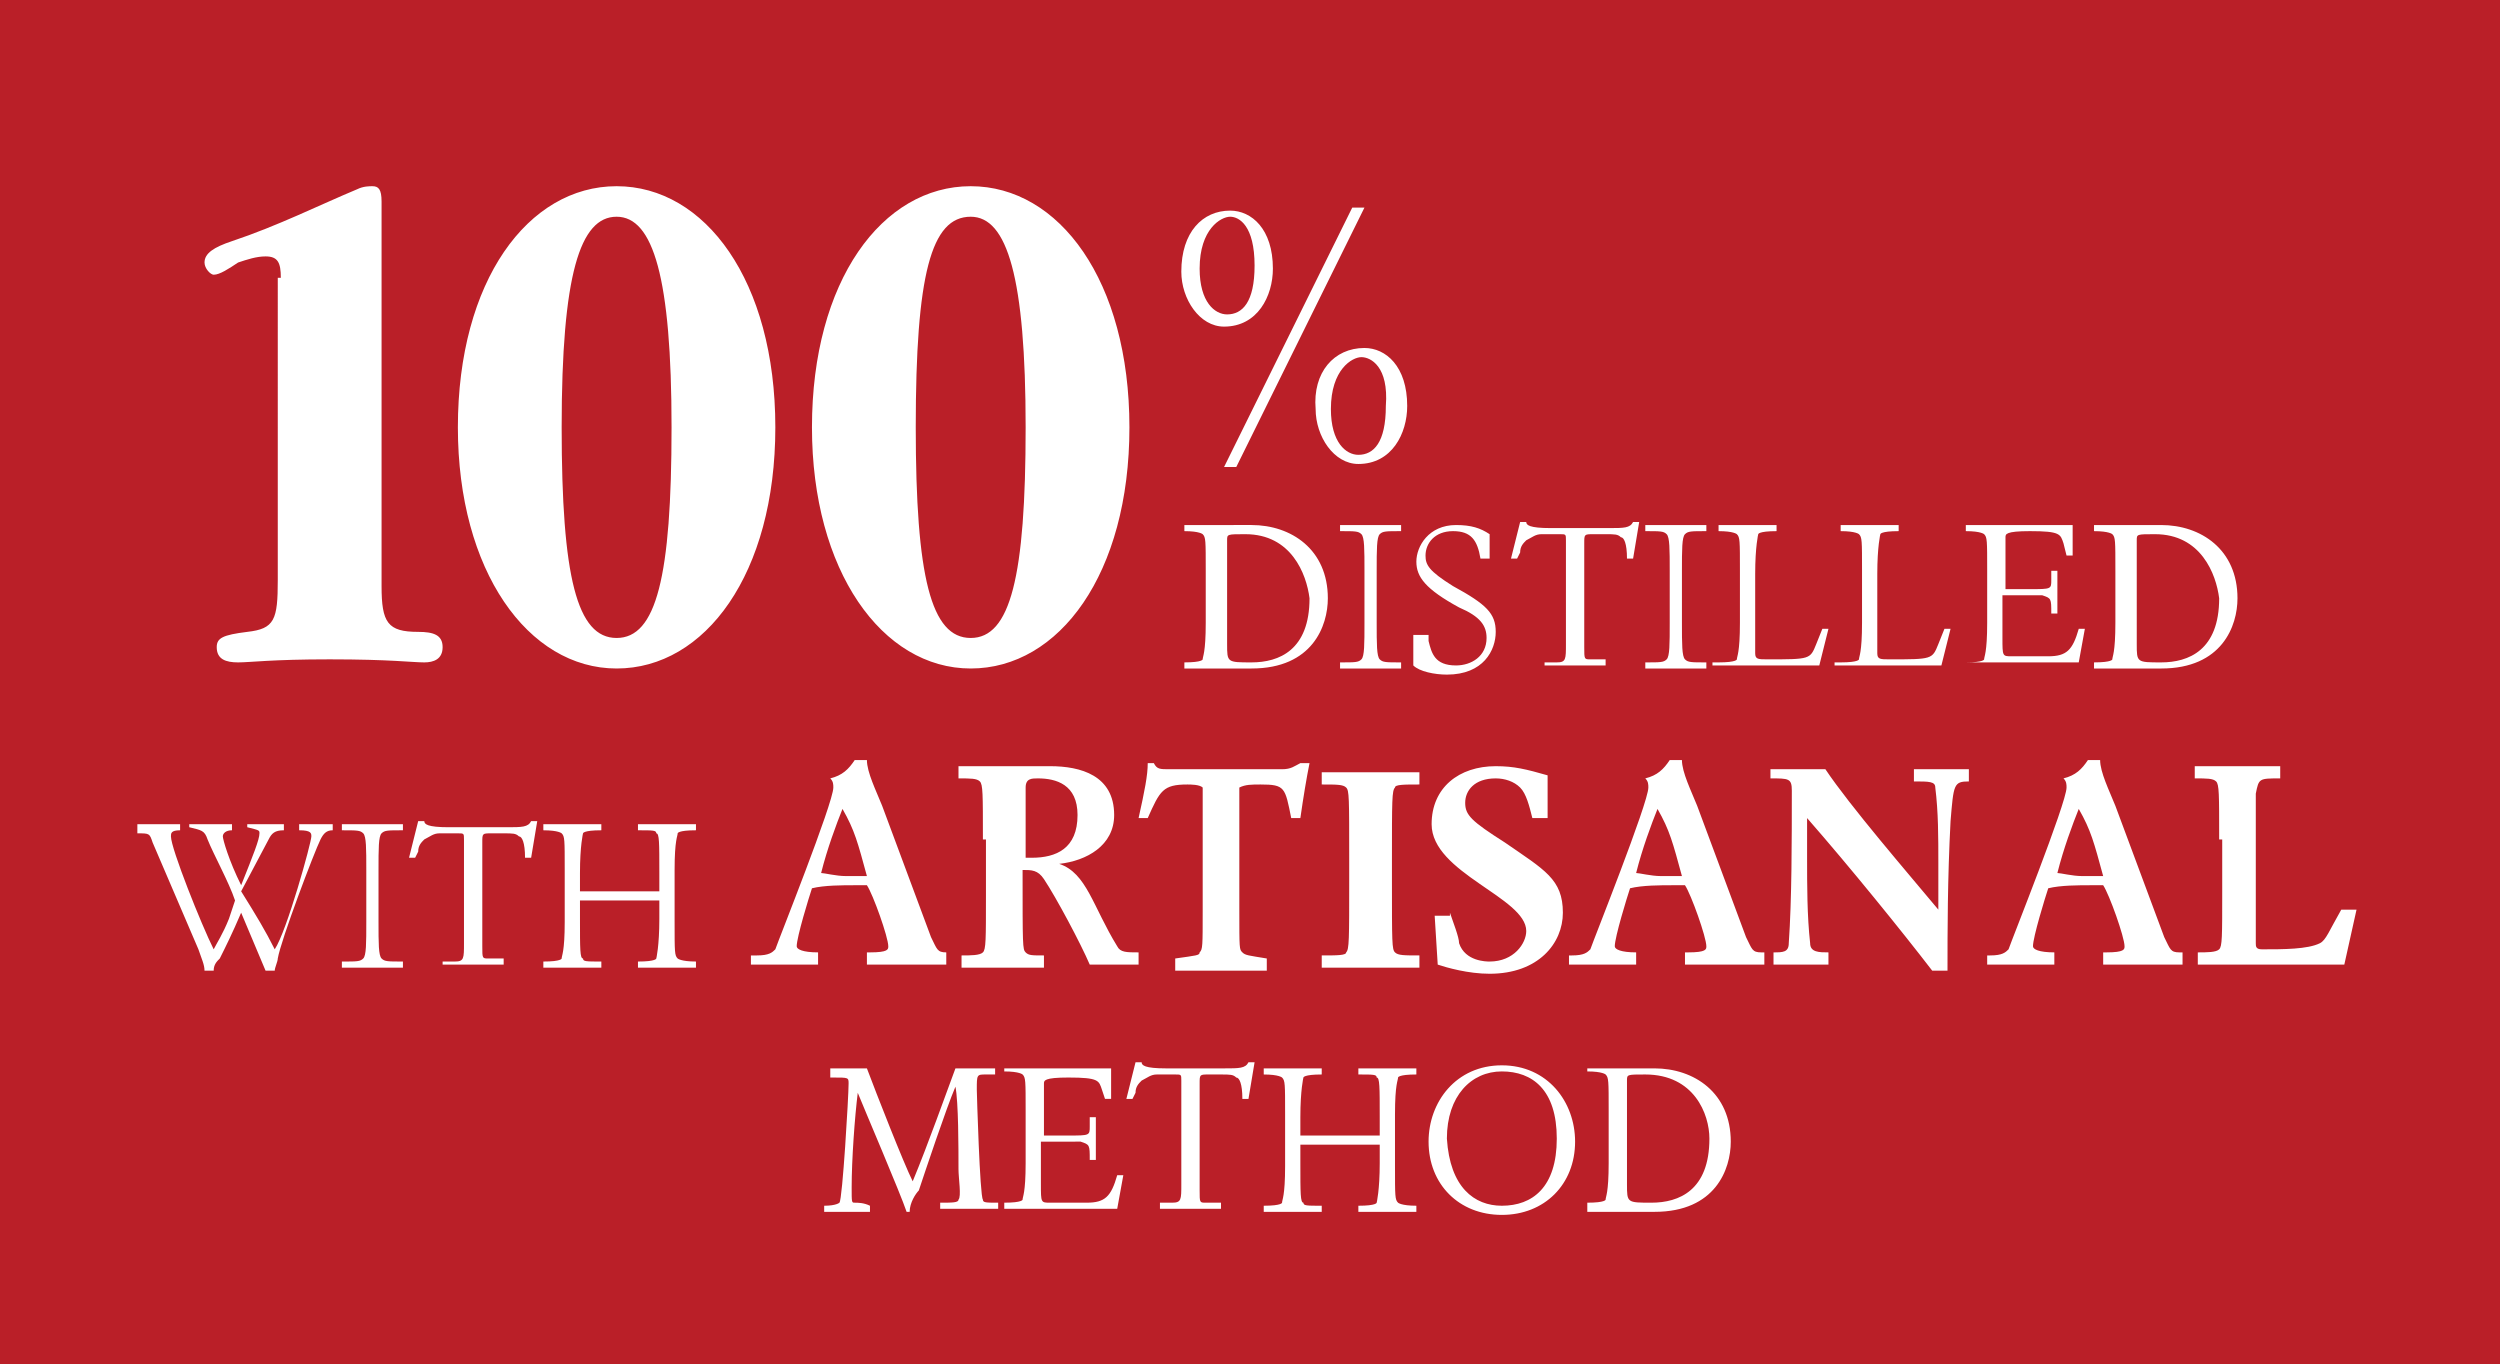
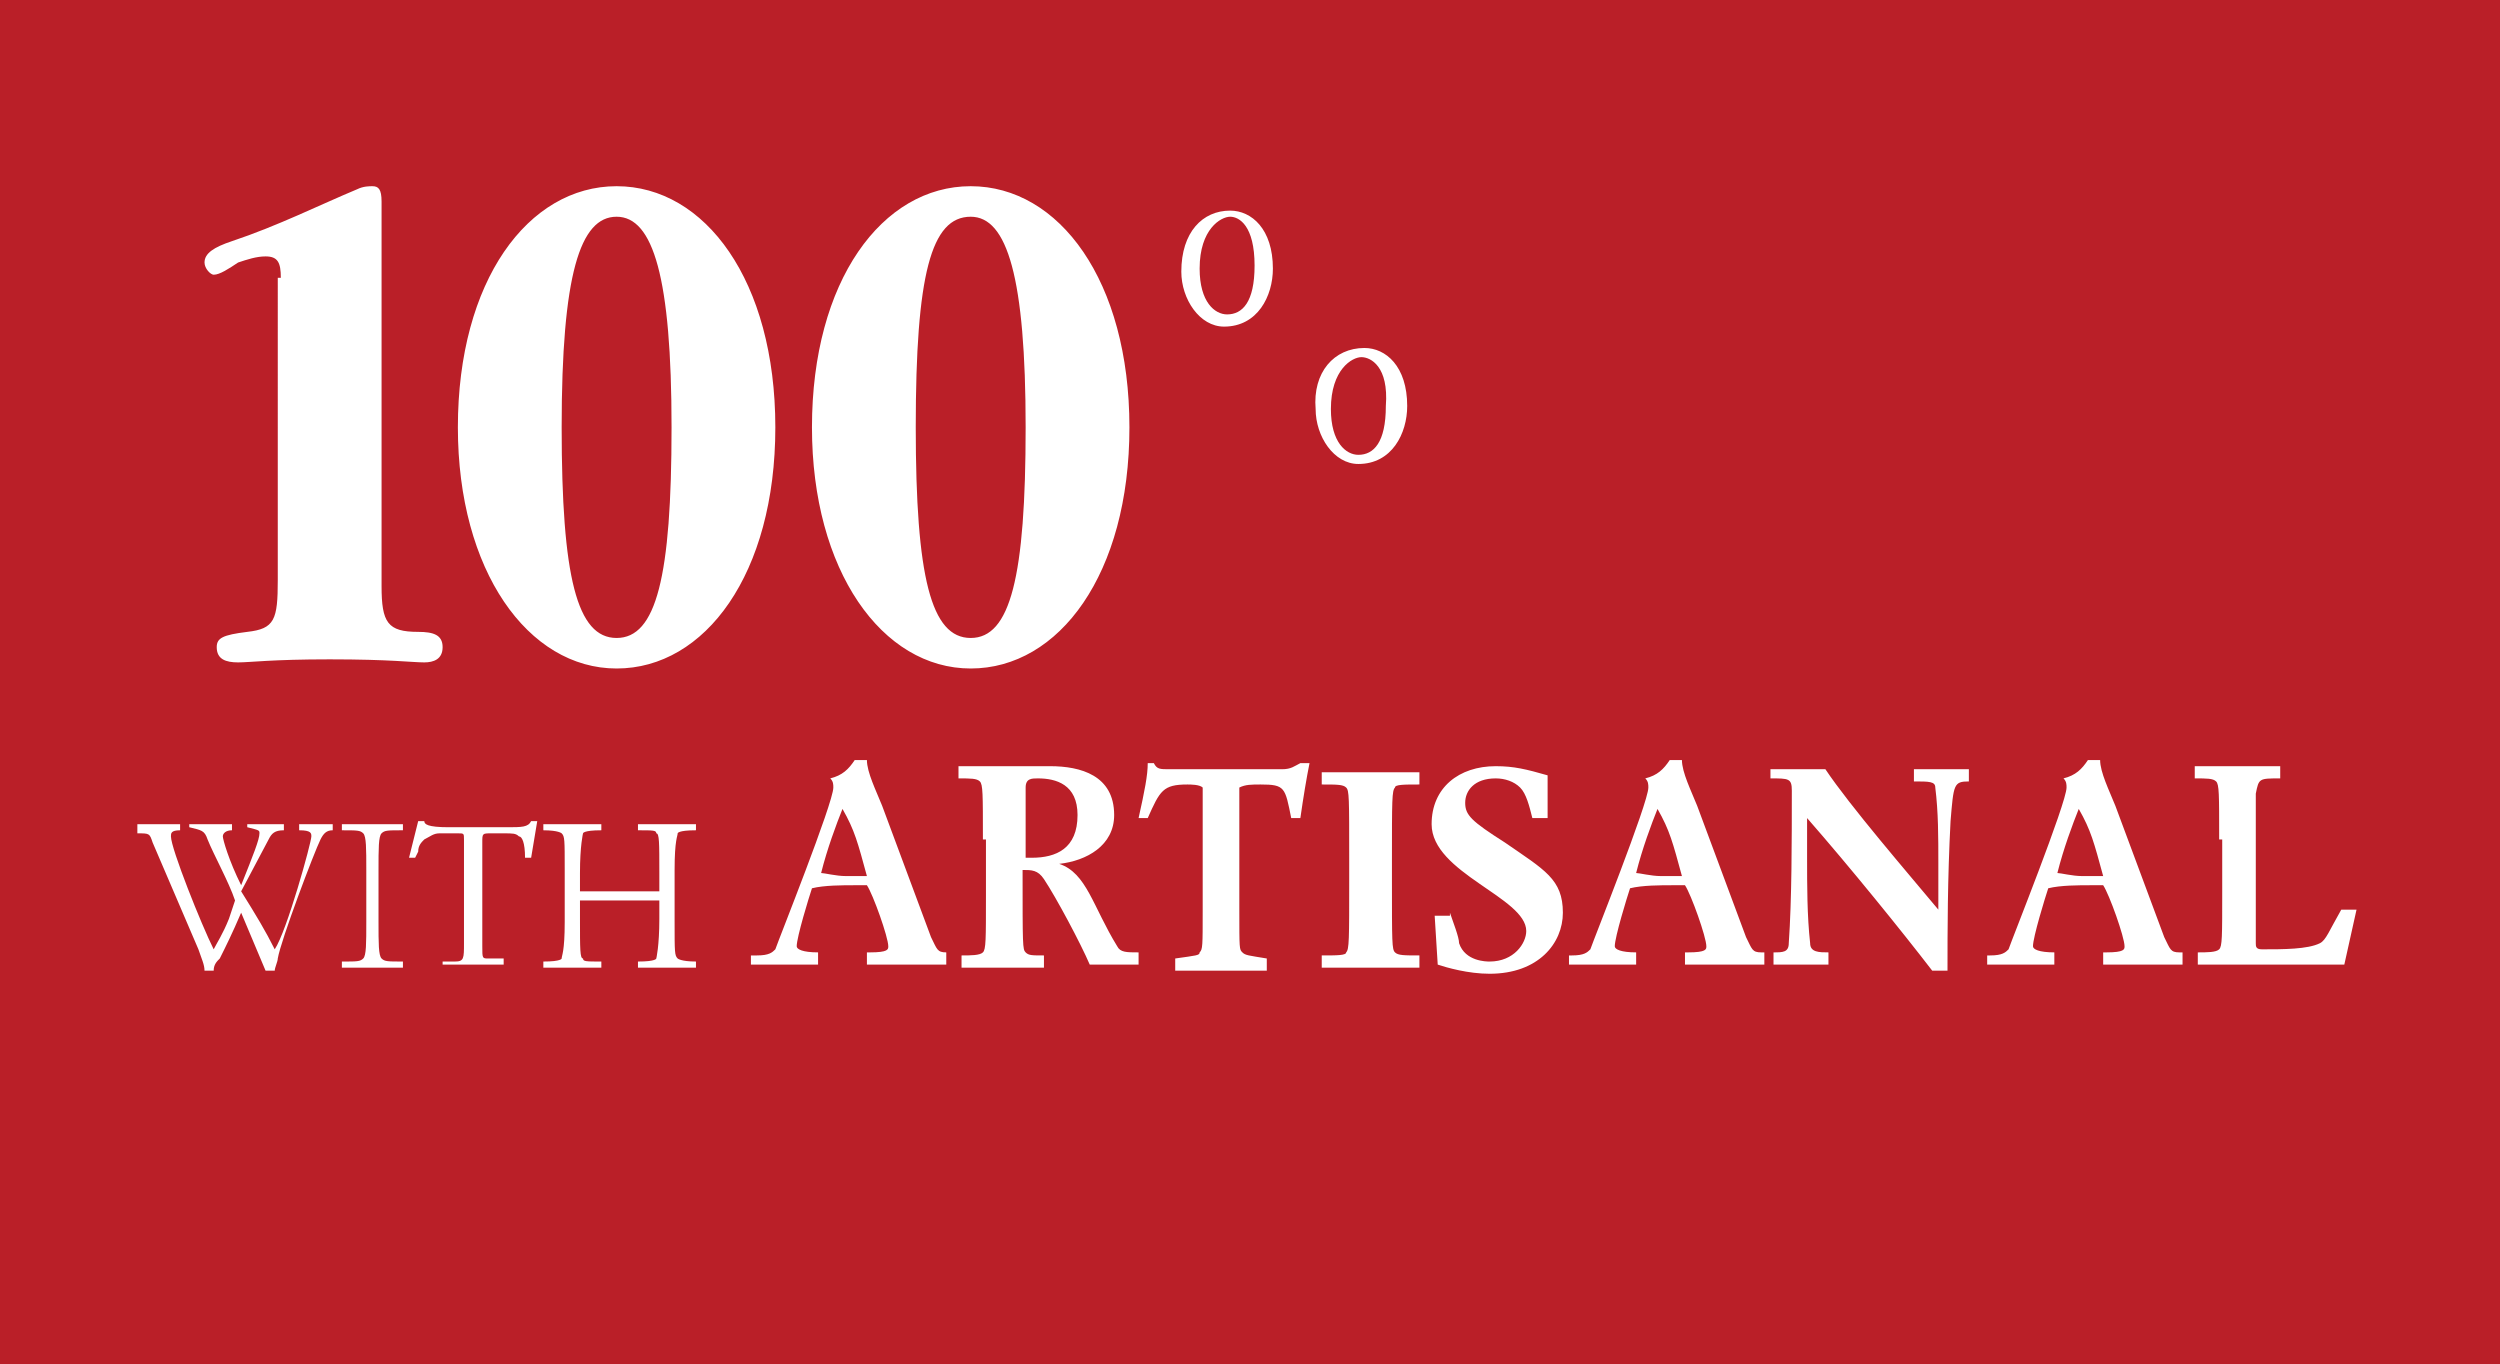
<svg xmlns="http://www.w3.org/2000/svg" viewBox="0 0 81.9 44.7">
  <path fill="#BA1F28" d="M0 0h81.9v44.7H0z" />
  <g fill="#FFF">
-     <path d="M38.8 21.7c.6 0 .6-.1.6-.1 0-.1.1-.2.1-1.2v-1.7c0-1 0-1.1-.1-1.2 0 0-.1-.1-.6-.1v-.2H41c1.3 0 2.5.8 2.5 2.4 0 .9-.5 2.3-2.5 2.3h-2.2v-.2zm2-4.2c-.6 0-.6 0-.6.2V21.1c0 .6 0 .6.8.6.9 0 1.9-.4 1.9-2.1-.1-.8-.6-2.1-2.1-2.1zM43.9 21.7c.5 0 .6 0 .7-.1.1-.1.1-.5.1-1.2v-1.7c0-.7 0-1.1-.1-1.2-.1-.1-.2-.1-.7-.1v-.2h2v.2c-.5 0-.6 0-.7.1-.1.1-.1.5-.1 1.2v1.7c0 .7 0 1.1.1 1.2.1.1.2.1.7.1v.2h-2v-.2zM46.5 20.8h.3v.2c.1.4.2.8.9.8.5 0 1-.3 1-.9 0-.4-.2-.7-.9-1-1.1-.6-1.4-1-1.4-1.5s.4-1.2 1.3-1.2c.5 0 .8.1 1.1.3v.8h-.3c-.1-.6-.3-.9-.9-.9-.6 0-.9.4-.9.8 0 .3.1.5.9 1 1.1.6 1.4.9 1.4 1.5s-.4 1.4-1.6 1.4c-.4 0-.9-.1-1.1-.3v-1zM50.6 21.7h.4c.3 0 .3-.1.3-.6v-3.4c0-.2 0-.2-.2-.2h-.6c-.2 0-.3.1-.5.2-.1.1-.2.2-.2.4l-.1.2h-.2l.3-1.2h.2c0 .1.1.2.8.2h1.9c.5 0 .7 0 .8-.2h.2l-.2 1.2h-.2c0-.5-.1-.7-.2-.7-.1-.1-.2-.1-.5-.1h-.4c-.3 0-.3 0-.3.3v3.4c0 .4 0 .4.2.4h.5v.2h-2v-.1zM53.9 21.7c.5 0 .6 0 .7-.1.1-.1.1-.5.1-1.2v-1.7c0-.7 0-1.1-.1-1.2-.1-.1-.2-.1-.7-.1v-.2h2v.2c-.5 0-.6 0-.7.1-.1.1-.1.5-.1 1.2v1.7c0 .7 0 1.1.1 1.2.1.1.2.1.7.1v.2h-2v-.2zM56.3 21.7c.6 0 .6-.1.6-.1 0-.1.1-.2.1-1.2v-1.7c0-1 0-1.1-.1-1.2 0 0-.1-.1-.6-.1v-.2h1.9v.2c-.6 0-.6.1-.6.1s-.1.4-.1 1.3v2.6c0 .2.1.2.4.2 1.4 0 1.4 0 1.6-.5l.2-.5h.2l-.3 1.2h-3.5v-.1zM60.3 21.7c.6 0 .6-.1.6-.1 0-.1.1-.2.1-1.2v-1.7c0-1 0-1.1-.1-1.2 0 0-.1-.1-.6-.1v-.2h1.9v.2c-.6 0-.6.1-.6.1s-.1.4-.1 1.3v2.6c0 .2.1.2.4.2 1.4 0 1.4 0 1.6-.5l.2-.5h.2l-.3 1.2h-3.5v-.1zM64.4 21.7c.6 0 .6-.1.6-.1 0-.1.1-.2.1-1.2v-1.7c0-1 0-1.1-.1-1.2 0 0-.1-.1-.6-.1v-.2h3.5v1h-.2l-.1-.4c-.1-.3-.1-.4-1.1-.4-.8 0-.8.1-.8.2v1.7h.8c.7 0 .7 0 .7-.3v-.3h.2v1.4h-.2c0-.5 0-.5-.3-.6H65.6v1.4c0 .6 0 .6.3.6h1.2c.6 0 .8-.2 1-.9h.2l-.2 1.1h-3.7zM68.6 21.7c.6 0 .6-.1.6-.1 0-.1.1-.2.1-1.2v-1.7c0-1 0-1.1-.1-1.2 0 0-.1-.1-.6-.1v-.2h2.2c1.3 0 2.5.8 2.5 2.4 0 .9-.5 2.3-2.5 2.3h-2.2v-.2zm2-4.2c-.6 0-.6 0-.6.2V21.1c0 .6 0 .6.8.6.9 0 1.9-.4 1.9-2.1-.1-.8-.6-2.1-2.1-2.1z" />
-   </g>
+     </g>
  <g fill="#FFF">
    <path d="M7.9 29.9c-.3.7-.5 1.1-.7 1.5-.1.1-.2.2-.2.4h-.3c0-.2-.1-.4-.2-.7L5 27.6c-.1-.3-.1-.3-.5-.3V27h1.4v.2c-.3 0-.3.1-.3.2 0 .4 1 2.9 1.4 3.7.1-.2.3-.5.5-1l.2-.6c-.2-.6-.7-1.5-.9-2-.1-.3-.2-.3-.6-.4V27h1.4v.2c-.2 0-.3.1-.3.2s.2.8.6 1.6c.4-1 .6-1.5.6-1.7 0-.1 0-.1-.4-.2V27h1.2v.2c-.3 0-.4.1-.5.3l-.9 1.7c.5.8.8 1.3 1.1 1.9.4-.6 1.2-3.5 1.2-3.7 0-.1 0-.2-.4-.2V27h1.1v.2c-.2 0-.3.1-.4.3-.2.4-1.3 3.3-1.4 3.9 0 .1-.1.3-.1.4h-.3l-.8-1.9zM11.2 31.5c.5 0 .6 0 .7-.1.1-.1.1-.5.1-1.2v-1.7c0-.7 0-1.1-.1-1.2-.1-.1-.2-.1-.7-.1V27h2v.2c-.5 0-.6 0-.7.1-.1.1-.1.5-.1 1.2v1.7c0 .7 0 1.1.1 1.2.1.1.2.1.7.1v.2h-2v-.2zM14.5 31.5h.4c.3 0 .3-.1.3-.6v-3.4c0-.2 0-.2-.2-.2h-.6c-.2 0-.3.1-.5.2-.1.1-.2.2-.2.4l-.1.2h-.2l.3-1.2h.2c0 .1.1.2.8.2h1.9c.5 0 .7 0 .8-.2h.2l-.2 1.2h-.2c0-.5-.1-.7-.2-.7-.1-.1-.2-.1-.5-.1h-.4c-.3 0-.3 0-.3.3V31c0 .4 0 .4.2.4h.5v.2h-2v-.1zM20.9 31.5c.6 0 .6-.1.6-.1s.1-.4.1-1.3v-.6H19v.6c0 1 0 1.3.1 1.3 0 .1.1.1.6.1v.2h-1.9v-.2c.6 0 .6-.1.6-.1 0-.1.1-.2.1-1.2v-1.7c0-1 0-1.1-.1-1.2 0 0-.1-.1-.6-.1V27h1.9v.2c-.6 0-.6.1-.6.1s-.1.4-.1 1.3v.6h2.6v-.6c0-1 0-1.3-.1-1.3 0-.1-.1-.1-.6-.1V27h1.9v.2c-.6 0-.6.1-.6.1 0 .1-.1.2-.1 1.2v1.7c0 1 0 1.1.1 1.2 0 0 .1.1.6.1v.2h-1.9v-.2z" />
  </g>
  <g fill="#FFF">
    <path d="M24.8 31.3c.4 0 .5-.1.6-.2.1-.3 1.9-4.8 1.9-5.3 0-.1 0-.2-.1-.3.4-.1.6-.3.8-.6h.4c0 .4.3 1 .5 1.5l1.6 4.3c.2.4.2.5.5.5v.4h-2.6v-.4h.1c.6 0 .6-.1.6-.2 0-.3-.5-1.7-.7-2H28c-.4 0-1 0-1.4.1-.1.3-.5 1.6-.5 1.9 0 .1.2.2.7.2v.4h-2.2v-.3zm3.6-2.6c-.3-1.1-.4-1.5-.8-2.2-.2.5-.5 1.3-.7 2.1.1 0 .5.1.8.1h.7zM32.2 27.5c0-1.5 0-1.8-.1-1.9-.1-.1-.3-.1-.7-.1v-.4h3c1 0 2.1.3 2.1 1.6 0 1-.9 1.5-1.8 1.6.9.3 1.1 1.4 1.9 2.7.1.2.3.2.7.2v.4h-1.6c-.3-.7-1.1-2.2-1.5-2.8-.2-.3-.4-.3-.7-.3 0 2.5 0 2.6.1 2.7.1.1.2.1.6.1v.4h-2.7v-.4c.3 0 .6 0 .7-.1.1-.1.1-.4.1-1.9v-1.8zm1.3.6h.3c.8 0 1.5-.3 1.5-1.4 0-1-.7-1.2-1.3-1.2-.2 0-.4 0-.4.3v2.3zM37.3 26.8c.2-.9.3-1.4.3-1.8h.2c.1.2.2.2.5.2H42c.3 0 .4-.1.6-.2h.3c-.1.5-.2 1.1-.3 1.8h-.3c-.2-1-.2-1.1-1-1.1-.3 0-.5 0-.7.1v4c0 1.3 0 1.3.1 1.4.1.1.2.1.8.2v.4h-3v-.4c.7-.1.8-.1.8-.2.1-.1.1-.2.1-1.4v-4c-.1-.1-.4-.1-.5-.1-.8 0-.9.2-1.3 1.1h-.3zM44.2 28.2c0-2.1 0-2.3-.1-2.4-.1-.1-.3-.1-.8-.1v-.4h3.2v.4c-.5 0-.8 0-.8.1-.1.1-.1.4-.1 2.4v.6c0 2.1 0 2.3.1 2.4.1.1.3.1.8.1v.4h-3.2v-.4c.5 0 .8 0 .8-.1.1-.1.1-.4.1-2.4v-.6zM47.5 29.9c.1.3.3.8.3 1 .2.6.9.6 1 .6.8 0 1.2-.6 1.2-1 0-1.1-3.1-1.9-3.1-3.5 0-1.2.9-1.9 2.1-1.9.6 0 1 .1 1.7.3v1.4h-.5c-.1-.4-.2-.8-.4-1-.2-.2-.5-.3-.8-.3-.7 0-1 .4-1 .8s.2.6 1.3 1.3c1.3.9 1.9 1.2 1.9 2.3 0 1-.8 2-2.4 2-.7 0-1.4-.2-1.7-.3L47 30h.5zM51.5 31.3c.4 0 .5-.1.6-.2.1-.3 1.9-4.8 1.9-5.3 0-.1 0-.2-.1-.3.4-.1.6-.3.8-.6h.4c0 .4.3 1 .5 1.5l1.6 4.3c.2.4.2.5.5.5h.1v.4h-2.6v-.4h.1c.6 0 .6-.1.6-.2 0-.3-.5-1.7-.7-2h-.4c-.4 0-1 0-1.4.1-.1.3-.5 1.6-.5 1.9 0 .1.2.2.7.2v.4h-2.2v-.3zm3.6-2.6c-.3-1.1-.4-1.5-.8-2.2-.2.5-.5 1.3-.7 2.1.1 0 .5.1.8.1h.7zM58.2 25.2h1.6c.8 1.2 2.7 3.4 3.7 4.6v-1.5c0-.9 0-1.7-.1-2.5 0-.2-.2-.2-.7-.2v-.4h1.8v.4c-.5 0-.5.1-.6 1.3-.1 1.9-.1 3.6-.1 4.9h-.5c-1-1.3-2.7-3.4-4.1-5v1.3c0 .9 0 1.9.1 2.8 0 .3.3.3.6.3v.4h-1.8v-.4c.3 0 .5 0 .5-.3.1-1.4.1-3.4.1-5 0-.4-.1-.4-.7-.4v-.3zM65.2 31.3c.4 0 .5-.1.6-.2.1-.3 1.9-4.8 1.9-5.3 0-.1 0-.2-.1-.3.4-.1.6-.3.8-.6h.4c0 .4.3 1 .5 1.5l1.6 4.3c.2.4.2.5.5.5h.1v.4h-2.6v-.4h.1c.6 0 .6-.1.6-.2 0-.3-.5-1.7-.7-2h-.4c-.4 0-1 0-1.4.1-.1.3-.5 1.6-.5 1.9 0 .1.2.2.7.2v.4h-2.2v-.3zm3.7-2.6c-.3-1.1-.4-1.5-.8-2.2-.2.5-.5 1.3-.7 2.1.1 0 .5.1.8.1h.7zM72.7 27.5c0-1.5 0-1.8-.1-1.9-.1-.1-.3-.1-.7-.1v-.4h2.8v.4c-.7 0-.7 0-.8.5v4.9c0 .1 0 .2.2.2.7 0 1.5 0 1.9-.2.2-.1.3-.4.7-1.1h.5l-.4 1.8H72v-.4c.3 0 .6 0 .7-.1.1-.1.1-.4.1-1.9v-1.7z" />
  </g>
  <g fill="#FFF">
    <path d="M9.2 9.1c0-.5-.1-.7-.5-.7-.3 0-.6.1-.9.2-.3.2-.6.4-.8.4-.1 0-.3-.2-.3-.4 0-.3.3-.5.9-.7 1.5-.5 2.9-1.2 4.1-1.7.2-.1.4-.1.5-.1.2 0 .3.1.3.5v12.6c0 1.2.2 1.5 1.2 1.5.5 0 .8.1.8.5s-.3.5-.6.5c-.4 0-1.1-.1-3.1-.1-1.9 0-2.6.1-3 .1-.4 0-.7-.1-.7-.5 0-.3.2-.4 1-.5.9-.1 1-.4 1-1.7V9.1zM15 14c0-4.8 2.3-7.9 5.2-7.9 2.9 0 5.2 3.1 5.2 7.9 0 4.8-2.3 7.9-5.2 7.9-2.9 0-5.2-3.2-5.2-7.9zm3.4 0c0 4.9.5 6.9 1.8 6.9s1.8-2 1.8-6.9-.6-6.9-1.8-6.9C19 7.1 18.4 9 18.4 14zM26.6 14c0-4.8 2.3-7.9 5.2-7.9 2.9 0 5.2 3.1 5.2 7.9 0 4.8-2.3 7.9-5.2 7.9-2.9 0-5.2-3.2-5.2-7.9zm3.4 0c0 4.9.5 6.9 1.8 6.9s1.8-2 1.8-6.9-.6-6.9-1.8-6.9C30.5 7.1 30 9 30 14z" />
  </g>
-   <path fill="#FFF" d="M44.6 11.7c-.3 0-1 .4-1 1.7 0 1.1.5 1.5.9 1.5.5 0 .9-.4.9-1.6.1-1.3-.5-1.6-.8-1.6m.1-.3c.7 0 1.4.6 1.4 1.9 0 .9-.5 1.9-1.6 1.9-.8 0-1.4-.9-1.4-1.8-.1-1.2.6-2 1.6-2m-.4-4.6h.4l-4.2 8.5h-.4l4.2-8.5zm-4 .3c-.3 0-1 .4-1 1.7 0 1.1.5 1.5.9 1.5.5 0 .9-.4.9-1.6 0-1.3-.5-1.6-.8-1.6m0-.2c.7 0 1.4.6 1.4 1.9 0 .9-.5 1.9-1.6 1.9-.8 0-1.4-.9-1.4-1.8 0-1.3.7-2 1.6-2" />
+   <path fill="#FFF" d="M44.6 11.7c-.3 0-1 .4-1 1.7 0 1.1.5 1.5.9 1.5.5 0 .9-.4.9-1.6.1-1.3-.5-1.6-.8-1.6m.1-.3c.7 0 1.4.6 1.4 1.9 0 .9-.5 1.9-1.6 1.9-.8 0-1.4-.9-1.4-1.8-.1-1.2.6-2 1.6-2m-.4-4.6h.4l-4.2 8.5l4.2-8.5zm-4 .3c-.3 0-1 .4-1 1.7 0 1.1.5 1.5.9 1.5.5 0 .9-.4.9-1.6 0-1.3-.5-1.6-.8-1.6m0-.2c.7 0 1.4.6 1.4 1.9 0 .9-.5 1.9-1.6 1.9-.8 0-1.4-.9-1.4-1.8 0-1.3.7-2 1.6-2" />
  <g fill="#FFF">
-     <path d="M30.8 39.4c.4 0 .6 0 .6-.1.1-.1 0-.7 0-1 0-.7 0-2.2-.1-2.7-.3.7-1 2.8-1.2 3.4-.1.1-.3.4-.3.7h-.1c-.2-.6-1.4-3.4-1.6-3.9-.1.8-.2 2.2-.2 3.1 0 .5 0 .5.1.5s.3 0 .5.1v.2H27v-.2c.4 0 .5-.1.5-.1.1-.1.3-3.5.3-3.9 0-.2 0-.2-.5-.2h-.1V35h1.2c.3.8 1.2 3.1 1.5 3.7.5-1.2 1.1-2.9 1.4-3.7H32.6v.2h-.3c-.3 0-.3 0-.3.5 0 .1.1 3.5.2 3.6 0 .1.1.1.5.1v.2h-1.9v-.2zM32.9 39.4c.6 0 .6-.1.6-.1 0-.1.1-.2.1-1.2v-1.7c0-1 0-1.1-.1-1.2 0 0-.1-.1-.6-.1V35h3.5v1h-.2l-.1-.3c-.1-.3-.1-.4-1.1-.4-.8 0-.8.1-.8.2v1.7h.8c.7 0 .7 0 .7-.3v-.3h.2V38h-.2c0-.5 0-.5-.3-.6H34.1v1.4c0 .6 0 .6.3.6h1.2c.6 0 .8-.2 1-.9h.2l-.2 1.1h-3.7v-.2zM38 39.4h.4c.3 0 .3-.1.3-.6v-3.4c0-.2 0-.2-.2-.2h-.6c-.2 0-.3.1-.5.2-.1.1-.2.2-.2.4l-.1.2h-.2l.3-1.2h.2c0 .1.1.2.8.2h1.9c.5 0 .7 0 .8-.2h.2l-.2 1.2h-.2c0-.5-.1-.7-.2-.7-.1-.1-.2-.1-.5-.1h-.4c-.3 0-.3 0-.3.3V39c0 .4 0 .4.2.4h.5v.2h-2v-.2zM44.5 39.5c.6 0 .6-.1.6-.1s.1-.4.1-1.3v-.6h-2.6v.6c0 1 0 1.3.1 1.3 0 .1.1.1.6.1v.2h-1.9v-.2c.6 0 .6-.1.6-.1 0-.1.1-.2.1-1.2v-1.7c0-1 0-1.1-.1-1.2 0 0-.1-.1-.6-.1V35h1.9v.2c-.6 0-.6.1-.6.1s-.1.4-.1 1.3v.6h2.6v-.6c0-1 0-1.3-.1-1.3 0-.1-.1-.1-.6-.1V35h1.9v.2c-.6 0-.6.1-.6.1 0 .1-.1.2-.1 1.2v1.7c0 1 0 1.1.1 1.2 0 0 .1.1.6.1v.2h-1.9v-.2zM49.2 34.9c1.5 0 2.4 1.2 2.4 2.5 0 1.4-1 2.4-2.4 2.4s-2.4-1-2.4-2.4c0-1.3.9-2.5 2.4-2.5zm0 4.6c1 0 1.8-.6 1.8-2.2s-.8-2.2-1.8-2.2-1.8.8-1.8 2.2c.1 1.6.9 2.2 1.8 2.2zM52 39.4c.6 0 .6-.1.6-.1 0-.1.1-.2.1-1.2v-1.7c0-1 0-1.1-.1-1.2 0 0-.1-.1-.6-.1V35h2.2c1.3 0 2.5.8 2.5 2.4 0 .9-.5 2.3-2.5 2.3H52v-.3zm1.9-4.2c-.6 0-.6 0-.6.2V38.8c0 .6 0 .6.8.6.9 0 1.9-.4 1.9-2.1 0-.8-.5-2.1-2.1-2.1z" />
-   </g>
+     </g>
</svg>